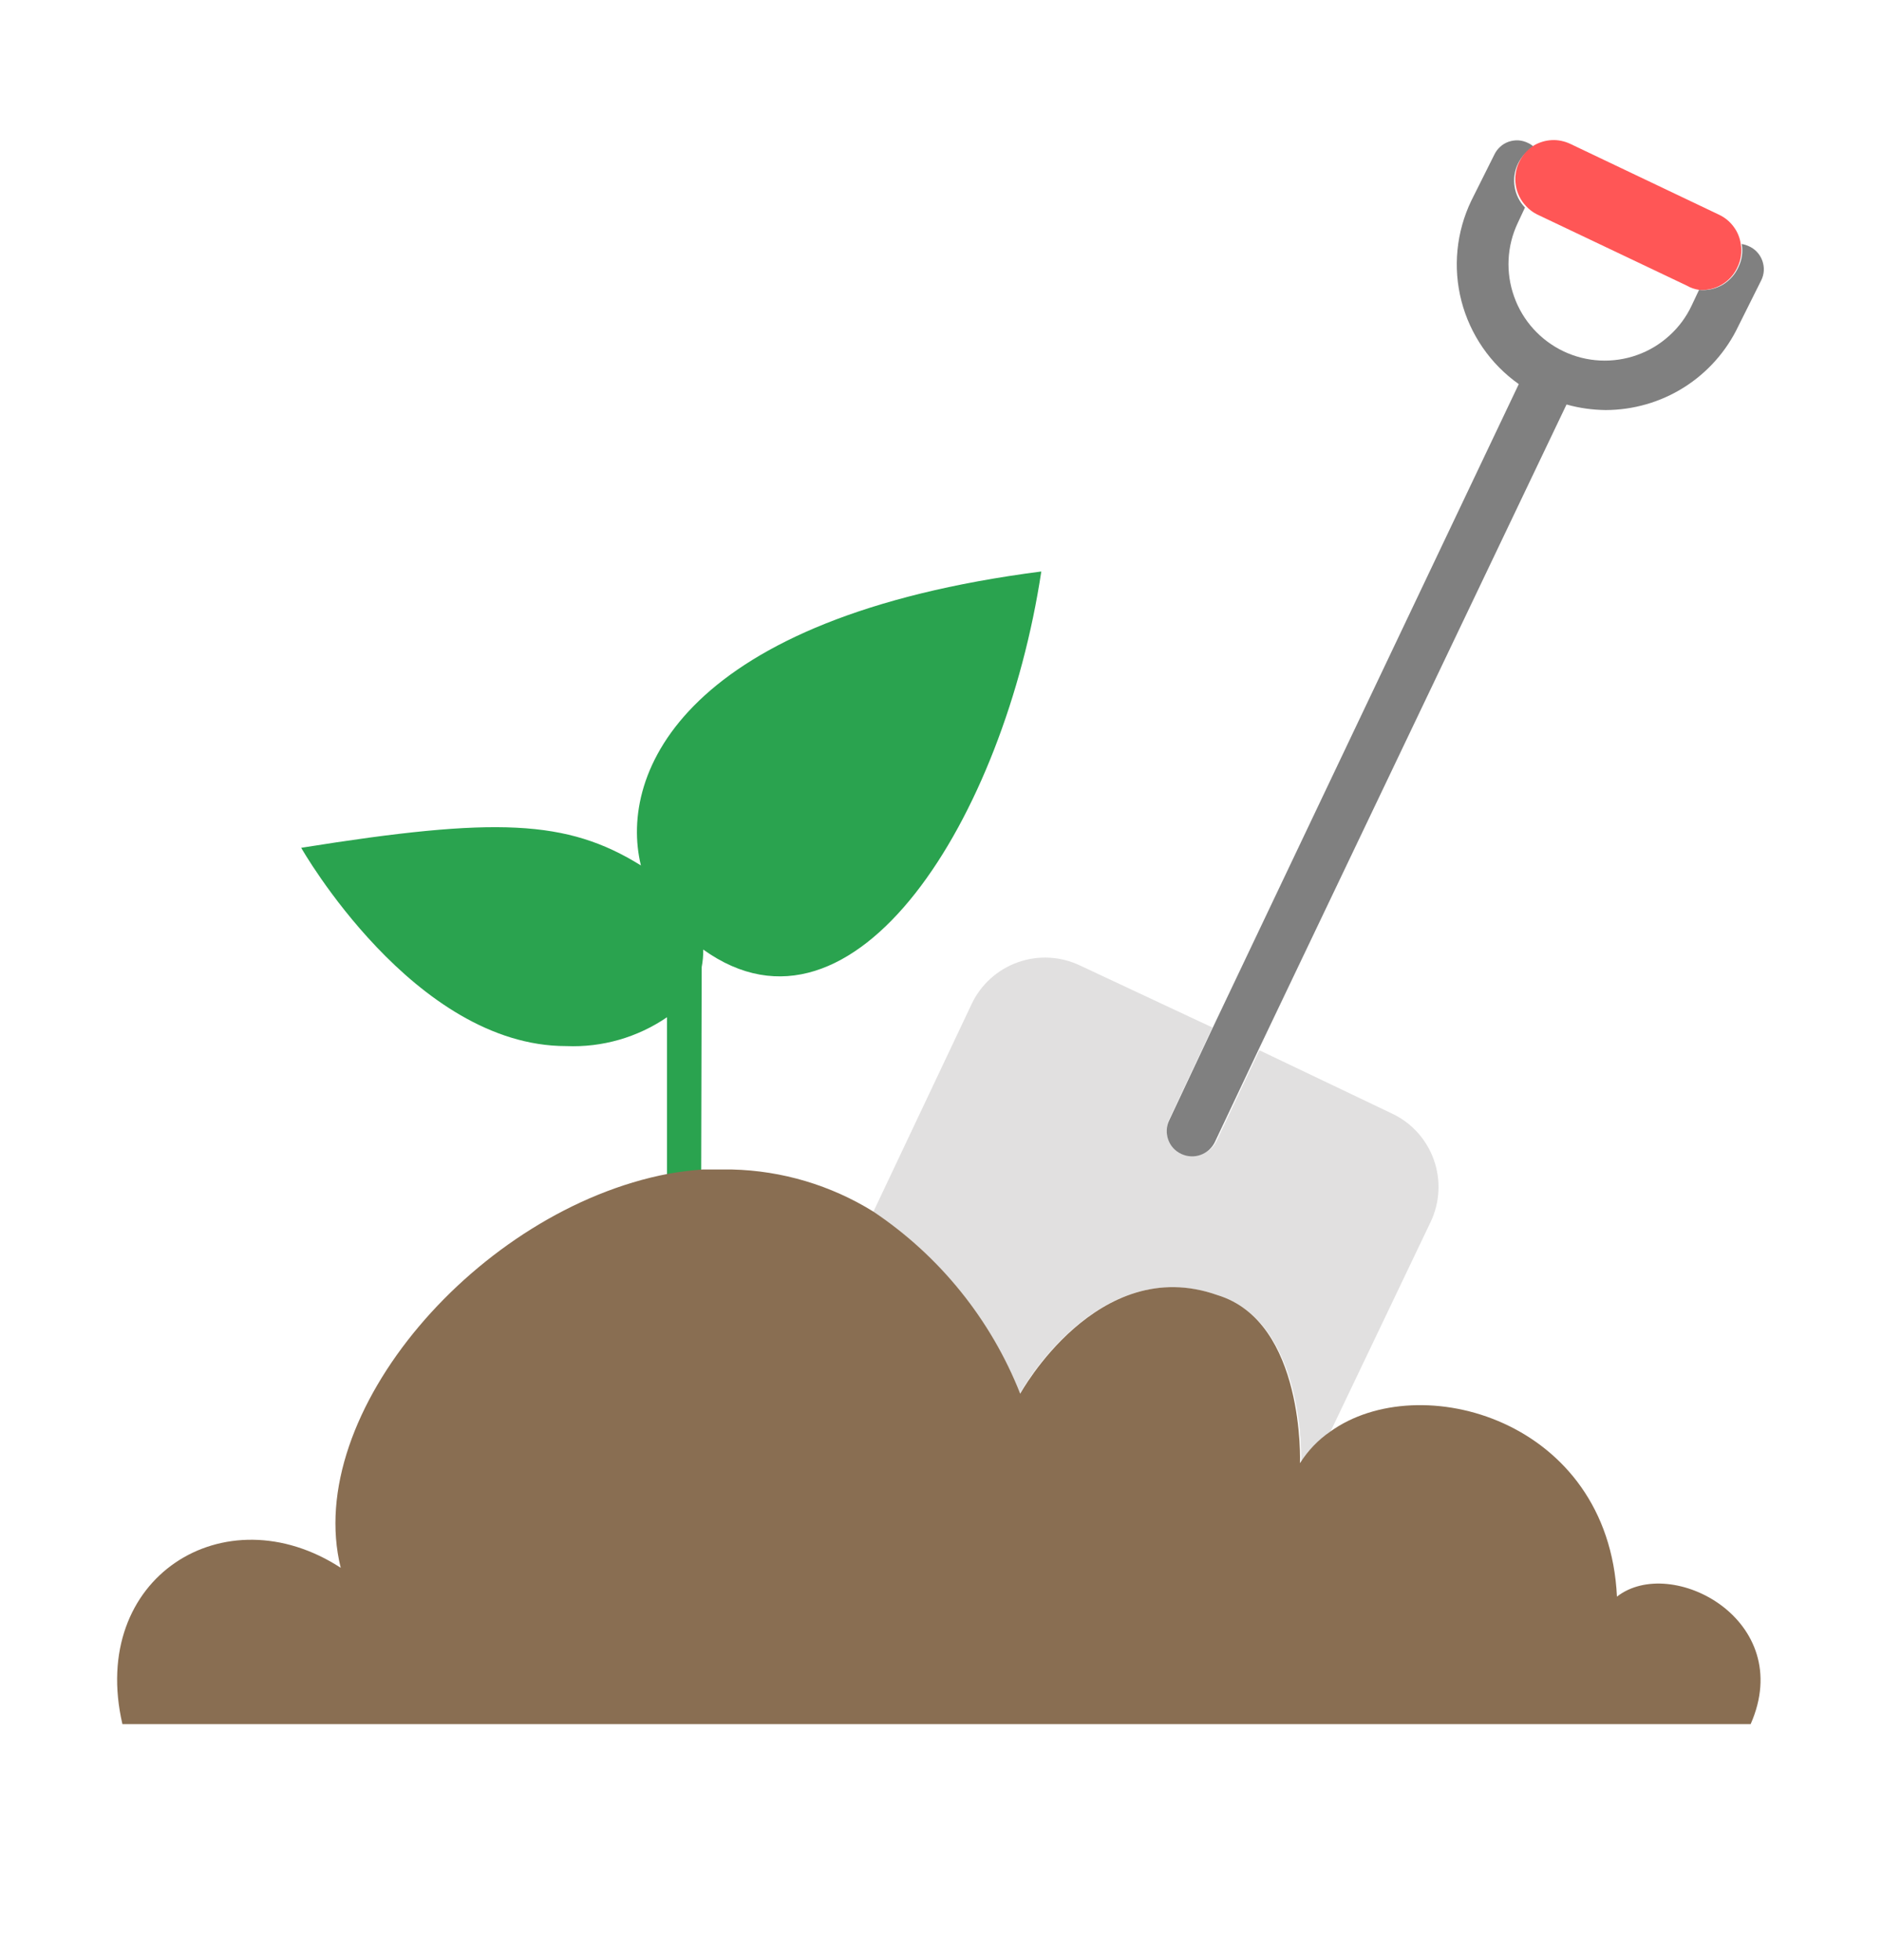
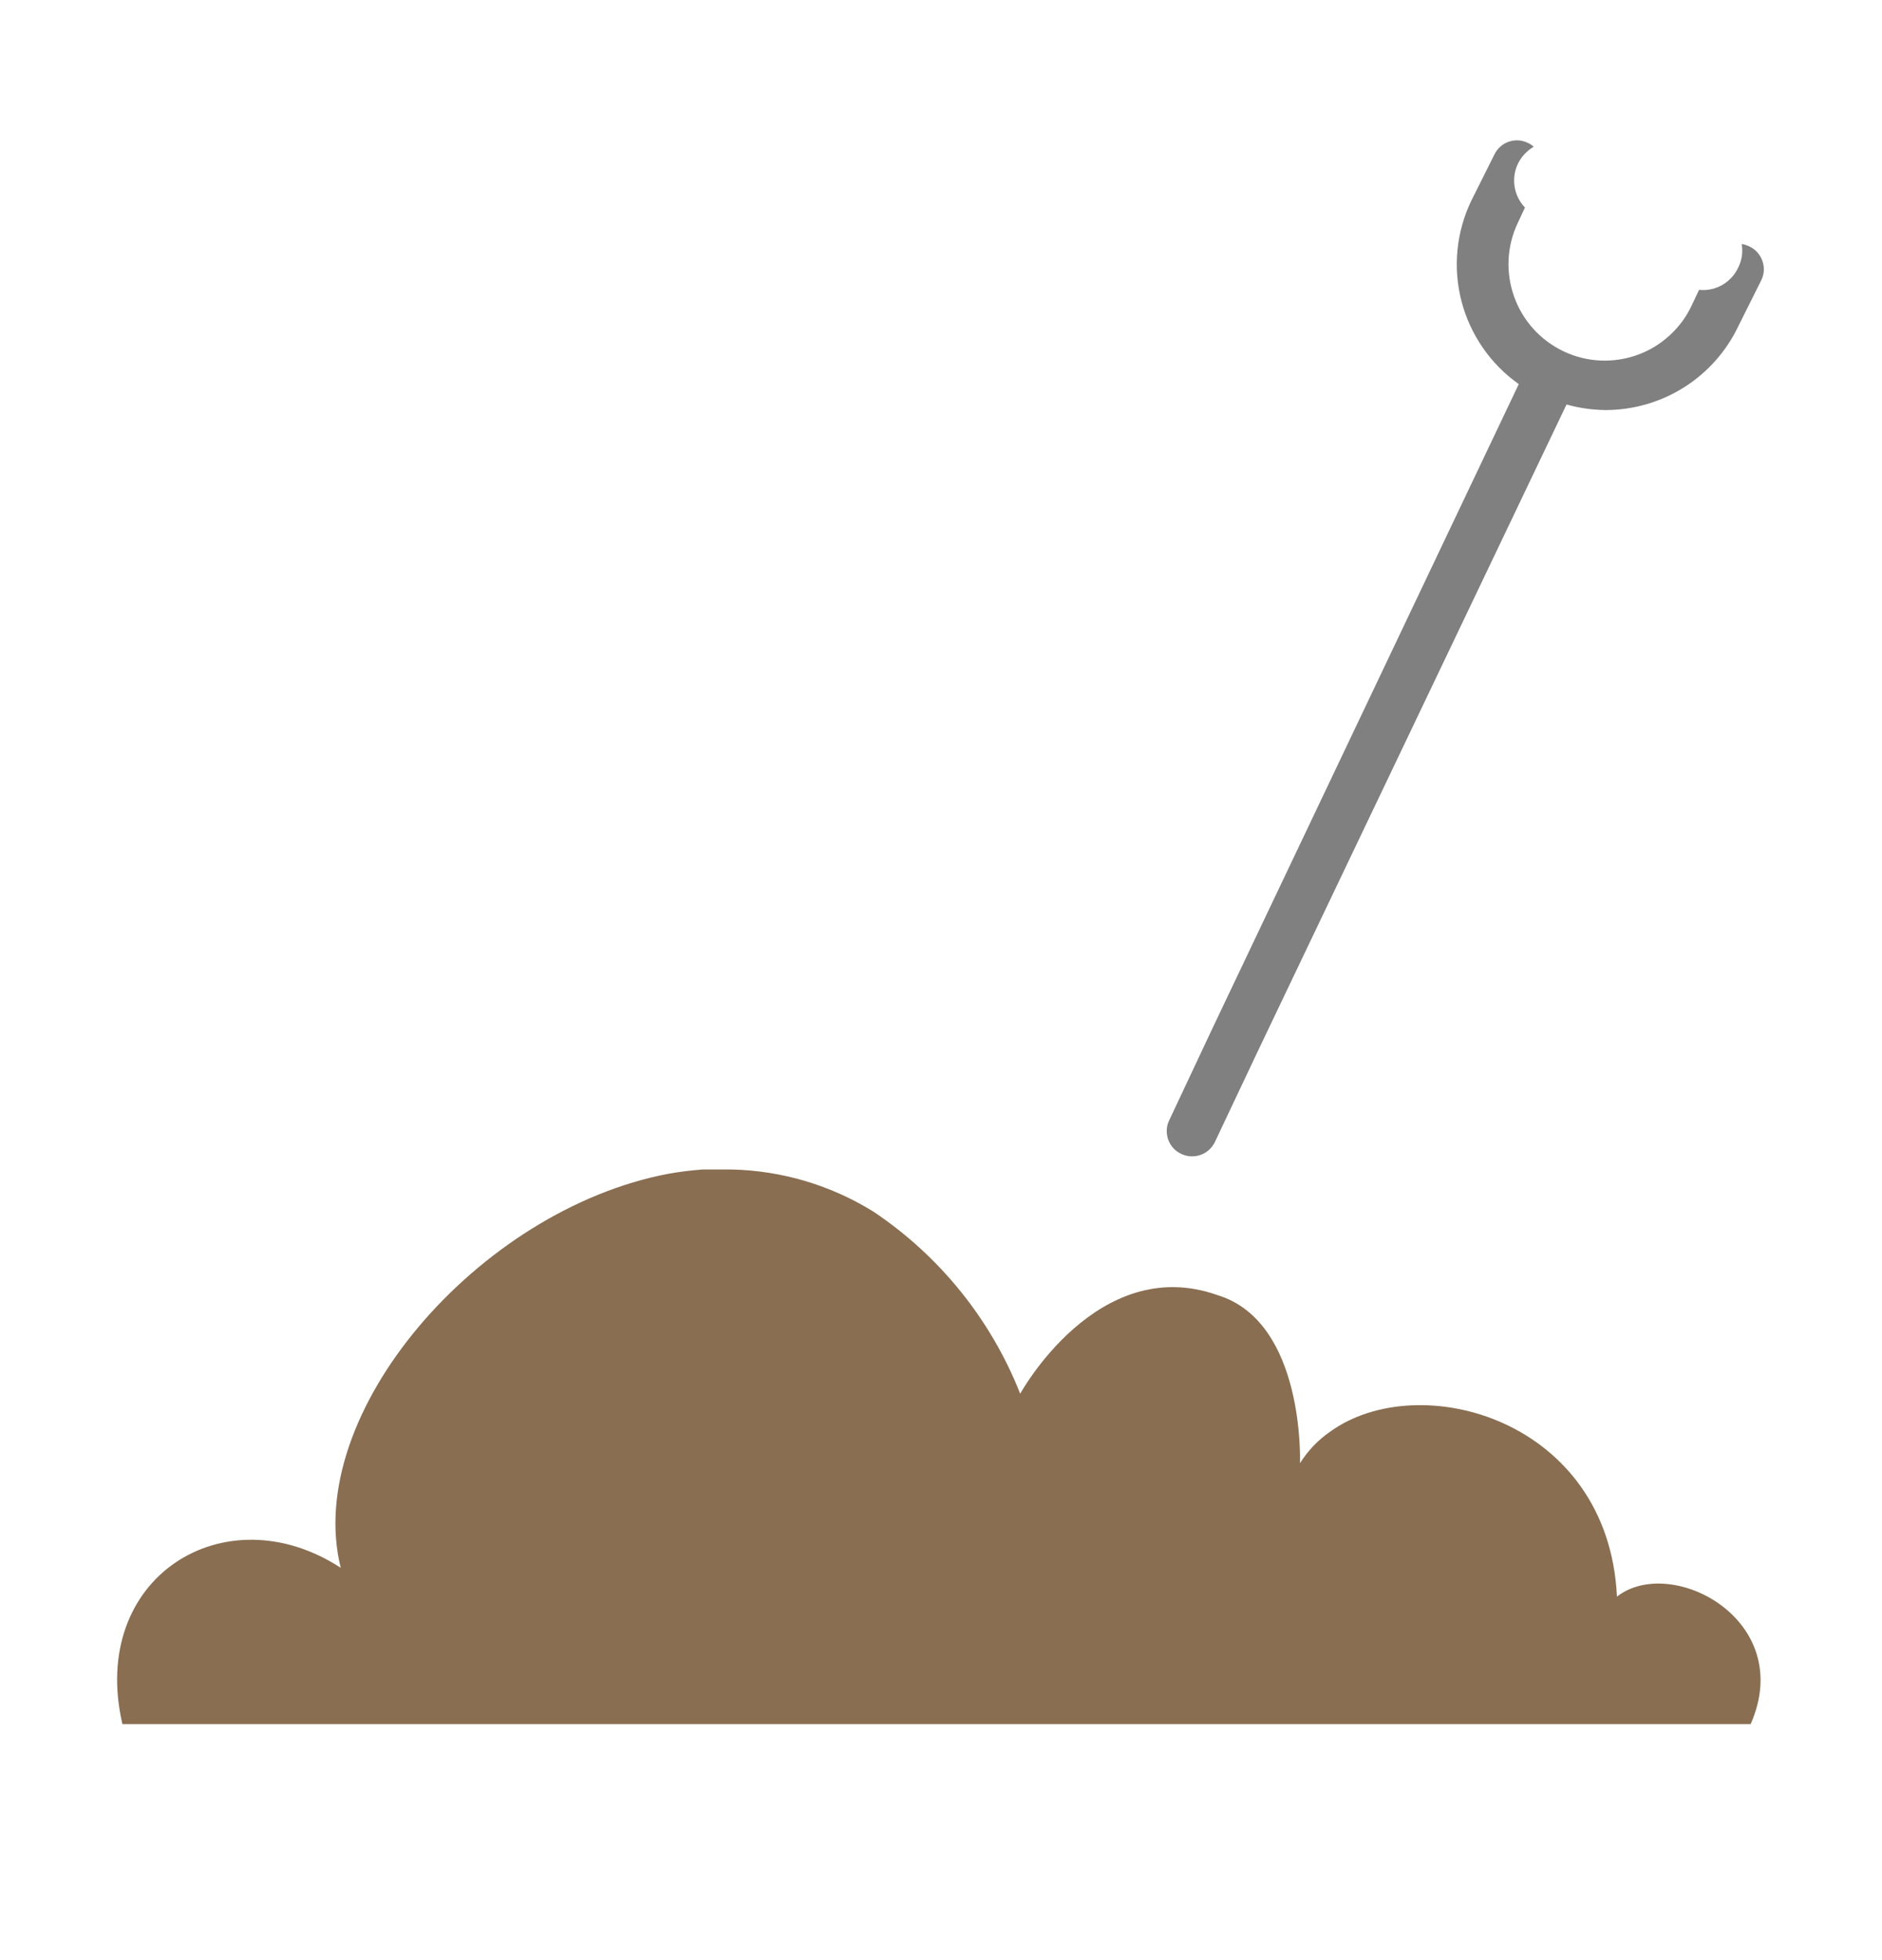
<svg xmlns="http://www.w3.org/2000/svg" width="24" height="25" viewBox="0 0 24 25" fill="none">
-   <path d="M15.2 14.737C15.153 14.737 15.106 14.726 15.063 14.705C15.024 14.687 14.99 14.662 14.961 14.631C14.933 14.599 14.911 14.562 14.896 14.522C14.882 14.482 14.876 14.44 14.879 14.397C14.881 14.355 14.892 14.313 14.911 14.275L15.461 13.105L13.77 12.313C13.523 12.196 13.239 12.181 12.981 12.273C12.723 12.364 12.511 12.554 12.393 12.801L11.138 15.454C11.981 16.021 12.632 16.831 13.004 17.776C13.004 17.776 13.981 15.98 15.525 16.518C16.66 16.864 16.593 18.662 16.593 18.662C16.689 18.504 16.816 18.366 16.967 18.259L18.245 15.583C18.362 15.335 18.377 15.051 18.285 14.793C18.194 14.535 18.004 14.323 17.756 14.205L16.06 13.395L15.508 14.565C15.478 14.62 15.434 14.666 15.379 14.696C15.325 14.727 15.263 14.741 15.2 14.737Z" fill="#E1E0E0" />
-   <path d="M8.948 12.336C8.962 12.262 8.969 12.187 8.968 12.111C10.901 13.497 12.805 10.424 13.279 7.289C8.746 7.873 7.883 9.842 8.173 11.038C7.231 10.453 6.327 10.415 3.841 10.813C3.841 10.813 5.277 13.345 7.222 13.342C7.679 13.361 8.129 13.232 8.506 12.974V14.983C8.65 14.957 8.796 14.939 8.942 14.928L8.948 12.336Z" fill="#2AA34F" />
  <path d="M16.578 18.662C16.578 18.662 16.645 16.858 15.525 16.518C13.996 15.977 13.01 17.776 13.01 17.776C12.637 16.83 11.984 16.02 11.139 15.454C10.596 15.117 9.973 14.931 9.334 14.916C9.208 14.916 9.083 14.916 8.957 14.916C8.811 14.927 8.665 14.945 8.521 14.971C6.102 15.431 3.856 18.027 4.345 19.996C2.865 19.034 1.128 20.119 1.561 21.99H22.325C22.91 20.66 21.31 19.823 20.62 20.364C20.512 18.101 18.099 17.44 16.964 18.259C16.809 18.365 16.678 18.503 16.578 18.662Z" fill="#896E52" />
  <path d="M22.299 3.139C22.271 3.126 22.241 3.117 22.211 3.112C22.228 3.212 22.214 3.314 22.17 3.405C22.128 3.5 22.056 3.58 21.966 3.633C21.876 3.685 21.771 3.708 21.667 3.697L21.573 3.896C21.505 4.042 21.408 4.173 21.288 4.281C21.169 4.39 21.029 4.474 20.877 4.528C20.726 4.582 20.564 4.606 20.403 4.598C20.242 4.59 20.084 4.55 19.939 4.481C19.645 4.341 19.418 4.091 19.309 3.784C19.199 3.478 19.215 3.141 19.354 2.846L19.447 2.647C19.377 2.574 19.331 2.482 19.315 2.382C19.299 2.282 19.313 2.18 19.357 2.089C19.401 1.998 19.471 1.923 19.558 1.872C19.537 1.851 19.512 1.835 19.485 1.823C19.447 1.804 19.405 1.793 19.363 1.79C19.321 1.788 19.278 1.794 19.238 1.808C19.198 1.822 19.161 1.844 19.13 1.873C19.099 1.901 19.073 1.936 19.055 1.975L18.763 2.559C18.571 2.958 18.526 3.412 18.637 3.84C18.748 4.268 19.007 4.644 19.368 4.899L15.461 13.117L14.911 14.287C14.892 14.325 14.881 14.367 14.879 14.409C14.877 14.451 14.883 14.494 14.897 14.534C14.911 14.574 14.933 14.611 14.961 14.642C14.99 14.674 15.025 14.699 15.063 14.717C15.101 14.735 15.143 14.746 15.185 14.748C15.227 14.751 15.27 14.744 15.31 14.73C15.35 14.716 15.386 14.694 15.418 14.666C15.449 14.637 15.475 14.603 15.493 14.565L16.046 13.395L19.977 5.159C20.139 5.205 20.308 5.228 20.477 5.23C20.83 5.229 21.177 5.129 21.476 4.94C21.775 4.751 22.015 4.481 22.167 4.162L22.459 3.577C22.479 3.538 22.49 3.495 22.493 3.452C22.495 3.408 22.488 3.364 22.473 3.323C22.458 3.282 22.435 3.245 22.405 3.213C22.375 3.181 22.339 3.156 22.299 3.139Z" fill="#808080" />
-   <path d="M19.371 2.071C19.328 2.162 19.314 2.265 19.33 2.364C19.346 2.464 19.392 2.557 19.462 2.63C19.502 2.673 19.549 2.709 19.602 2.735L21.509 3.642C21.557 3.67 21.611 3.689 21.667 3.697C21.769 3.705 21.871 3.682 21.959 3.629C22.047 3.577 22.117 3.498 22.158 3.405C22.202 3.314 22.216 3.212 22.199 3.112C22.188 3.033 22.157 2.957 22.109 2.893C22.062 2.828 21.999 2.776 21.927 2.741L20.023 1.834C19.95 1.8 19.87 1.783 19.79 1.787C19.709 1.791 19.631 1.814 19.561 1.855C19.479 1.907 19.413 1.982 19.371 2.071Z" fill="#FF5656" />
</svg>